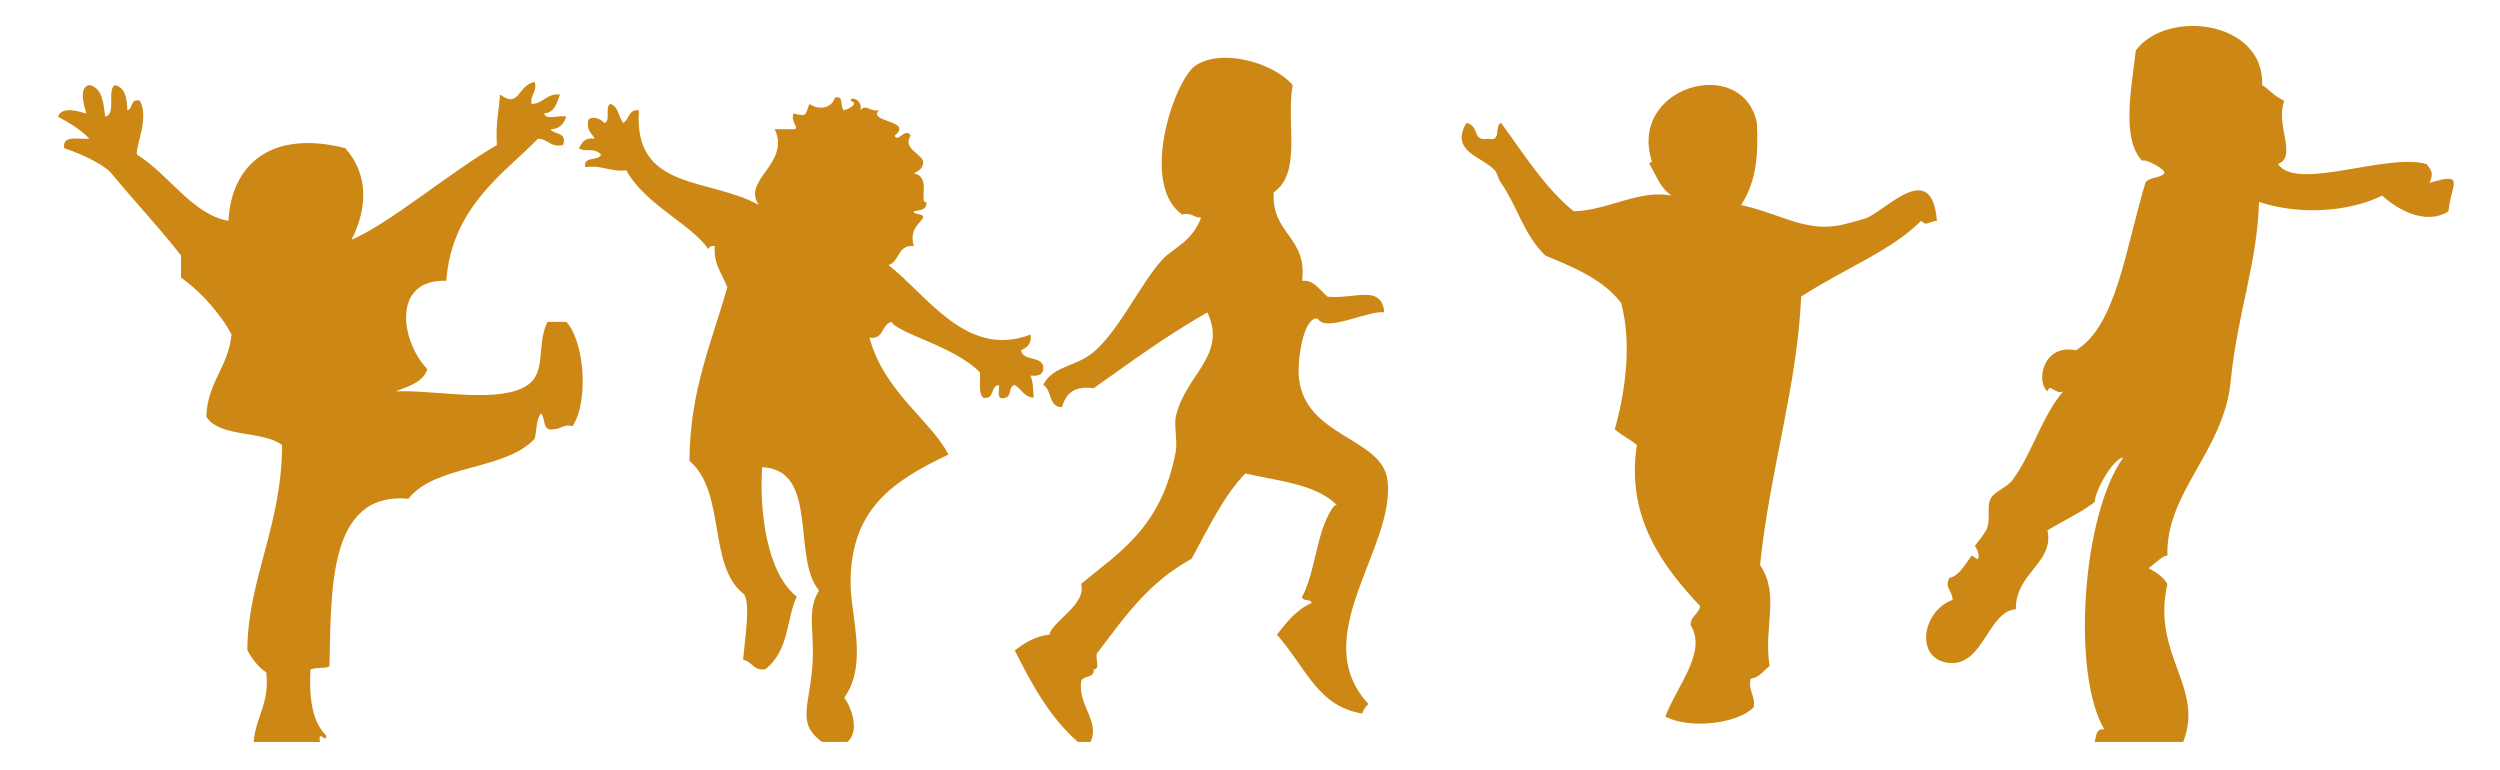
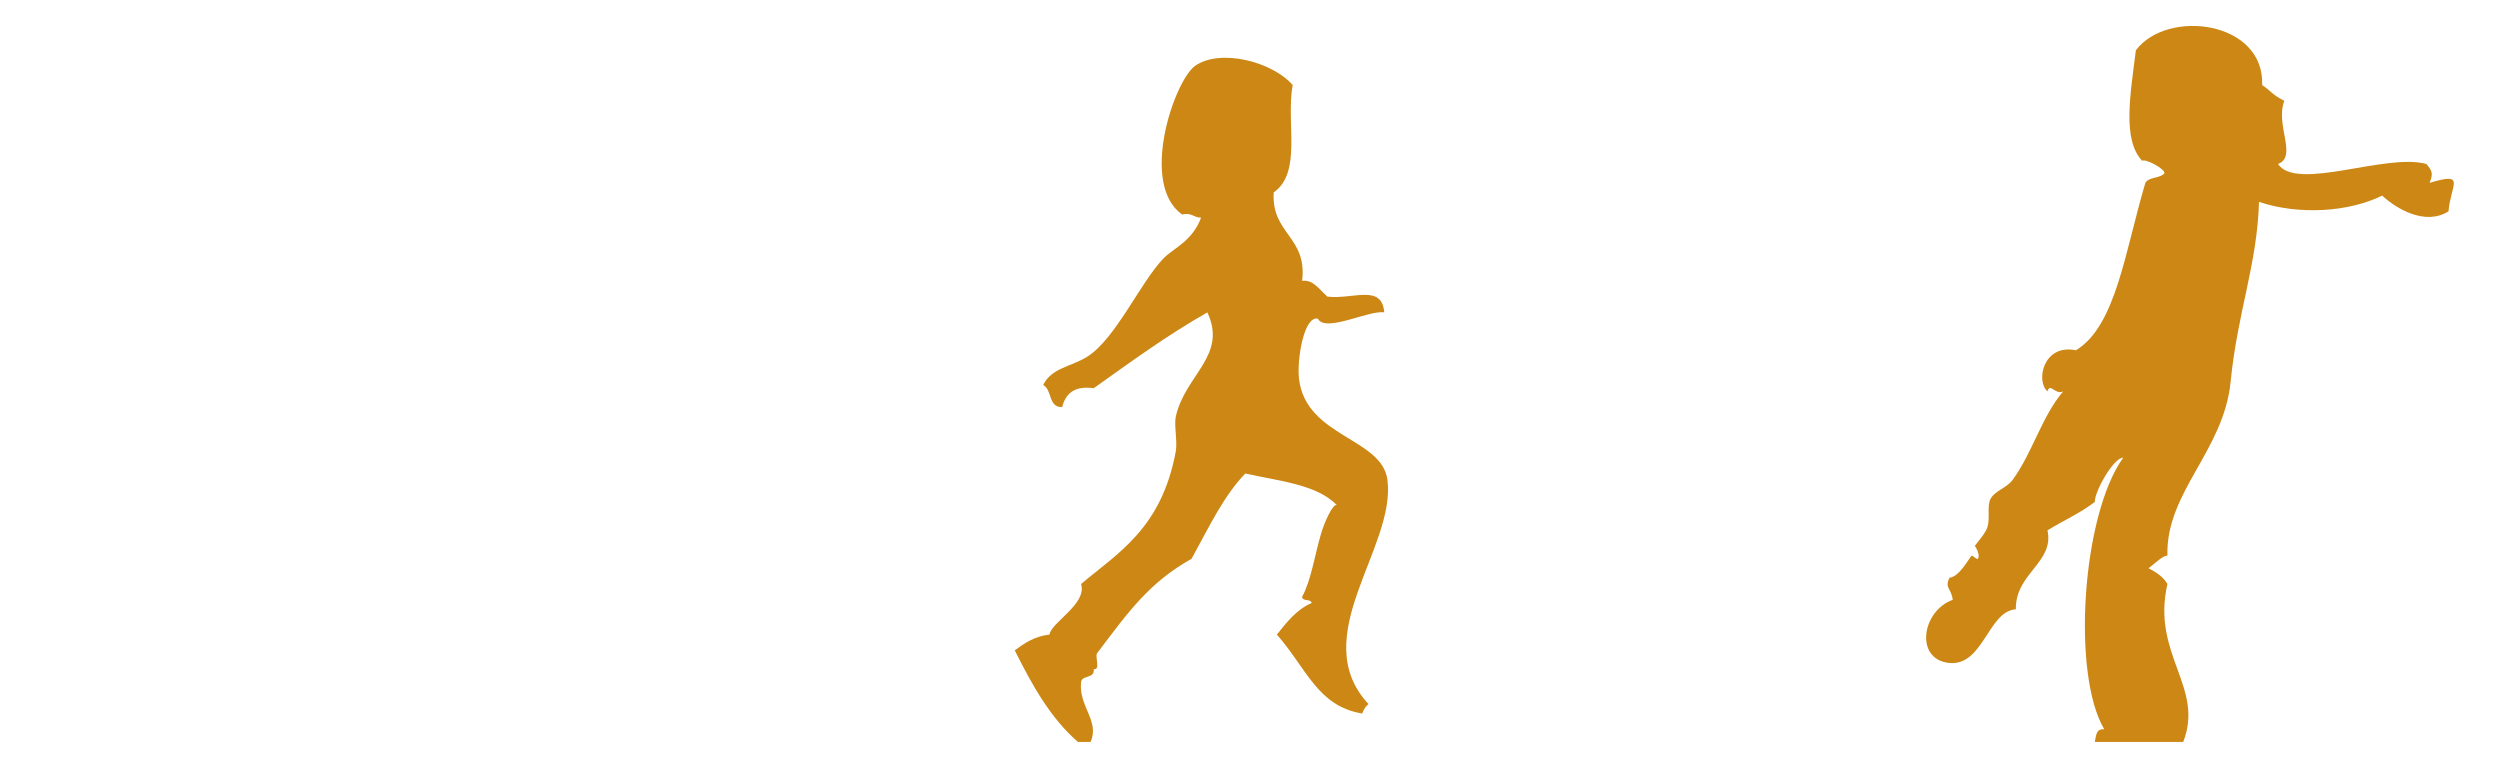
<svg xmlns="http://www.w3.org/2000/svg" x="0px" y="0px" width="1280px" height="394px" viewBox="-29.631 -13.277 1280 394" xml:space="preserve">
  <defs />
  <path fill-rule="evenodd" clip-rule="evenodd" fill="#CC8714" d="M1042.916,366.587c0.669-3.092,0.586-6.957,4.849-6.458 c-16.858-28.329-11.356-109.987,9.698-139.059c-4.99-0.116-14.773,17.506-14.547,22.633c-7.279,5.656-16.254,9.616-24.242,14.563 c3.631,16.545-16.525,21.903-16.186,40.414c-14.227,0.953-16.637,29.033-33.959,27.484c-17.846-1.59-14.444-26.453,1.631-32.345 c-0.589-5.786-4.353-5.907-1.631-11.304c5.011-0.436,10.043-10.041,11.328-11.318c0.318-0.329,2.797,2.362,3.234,1.615 c1.34-2.314-1.549-6.709-1.609-6.467c0.244-0.869,5.406-6.25,6.456-9.717c1.455-4.725-0.356-10.939,1.628-14.562 c2.284-4.164,8.213-5.459,11.297-9.677c10.135-13.886,14.994-32.628,25.875-45.282c-4.007,2.09-6.704-4.757-8.064,0 c-6.127-5.373-2.082-24.469,14.541-21.045c20.551-12.271,25.241-51.108,35.584-85.701c1.703-3.111,7.438-2.241,9.701-4.833 c0.979-2.02-9.738-7.813-11.337-6.472c-10.354-10.975-5.945-34.48-3.227-56.594c16.226-21.479,65.896-14.975,64.667,17.797 c4.957,3.346,4.688,4.695,11.326,8.08c-4.766,12.412,6.92,28.529-3.234,32.342c9.587,14.236,55.36-5.785,75.99,0 c2.854,3.404,3.65,4.773,1.627,9.68c19.094-5.805,10.752,0.963,9.698,14.561c-11.853,7.486-26.669-1.24-33.967-8.064 c-17.007,8.444-42.552,10.097-63.065,3.23c-0.926,32.051-10.986,56.347-14.539,92.149c-3.502,35.387-33.316,56.603-32.344,88.96 c-2.541,0.049-5.778,3.594-9.69,6.455c3.912,2.022,7.524,4.334,9.69,8.072c-8.318,36.184,19.088,52.68,8.086,80.861H1042.916z" />
  <path fill-rule="evenodd" clip-rule="evenodd" fill="#CC8714" d="M522.262,366.587c-14.145-12.271-23.529-29.27-32.341-46.883 c4.974-3.666,10.06-7.185,17.772-8.08c0.948-6.324,19.383-15.668,16.186-25.898c19.078-16.068,41.182-28.499,48.498-67.9 c0.907-4.814-0.945-13.535,0-17.795c4.822-21.525,26.548-31.143,16.166-53.357c-20.645,11.686-39.271,25.403-58.197,38.809 c-10.003-1.372-14.409,2.834-16.167,9.697c-7.185,0.162-5.038-8.982-9.7-11.318c4.18-8.787,14.408-9.346,22.633-14.555 c14.352-9.058,27.012-37.692,38.799-50.114c5.141-5.411,14.785-8.669,19.418-21.038c-3.817,0.061-4.784-2.777-9.709-1.613 c-21.809-15.344-4.49-67.436,6.469-75.99c13.055-9.293,39.904-2.117,50.131,9.711c-3.533,19.35,4.936,44.637-9.708,54.98 c-1.334,21.261,17.29,22.616,14.552,45.266c5.594-0.681,8.289,3.934,12.949,8.086c13.143,1.558,27.873-6.666,29.099,8.08 c-7.676-1.36-30.12,10.57-33.967,3.232c-7.082-1.766-10.846,20.783-9.69,30.727c3.47,29.891,42.432,30.185,45.274,51.759 c4.55,34.647-41.812,80.204-9.7,114.806c-1.523,1.175-2.446,2.932-3.251,4.844c-22.813-3.82-28.202-22.768-43.646-40.416 c5.043-6.277,9.924-12.725,17.797-16.168c-0.367-2.335-4.83-0.566-4.865-3.25c4.518-8.019,6.528-21.586,9.709-32.326 c1.825-6.171,6.074-15.429,8.084-14.551c-10.373-10.648-29.727-12.314-46.902-16.182c-11.072,11.566-18.057,26.44-27.501,43.666 c-21.733,12.182-32.371,27.182-48.479,48.51c-0.892,2.355,1.879,8.357-1.628,8.07c0.604,4.928-5.881,2.754-6.467,6.48 c-1.379,12.479,9.698,20.032,4.85,30.713H522.262z" />
-   <path fill-rule="evenodd" clip-rule="evenodd" fill="#CC8714" d="M391.301,366.587c-15.638-11.126-3.246-21.893-4.86-51.748 c-0.721-13.078-1.042-18.256,3.231-25.856c-14.047-16.68,0.322-61.775-29.096-63.071c-1.496,23.07,2.586,54.543,17.781,66.295 c-5.303,10.273-3.574,27.396-16.167,37.188c-6.269,0.864-6.655-4.111-11.337-4.846c0.892-10.824,4.143-30.641,0-33.951 c-18.188-14.604-8.688-51.904-27.471-67.928c0.151-35.96,11.458-60.785,19.391-88.928c-3.461-8.313-7.025-11.875-6.458-21.037 c-1.893-0.246-2.873,0.38-3.234,1.627c-8.586-12.705-32.728-23.121-42.048-40.416c-8.473,0.945-12.235-2.854-21.01-1.615 c-1.135-5.993,6.911-2.803,8.083-6.479c-3.883-3.938-8.591-0.923-11.315-3.229c1.475-2.837,3.005-5.615,8.092-4.84 c-1.437-2.887-4.517-4.104-3.24-9.709c1.906-2.061,6.097-0.693,8.081,1.604c3.632-0.67,0.04-8.564,3.242-9.695 c4.083,1.31,4.114,6.672,6.458,9.695c3.234-1.614,2.552-7.146,8.095-6.447c-2.954,41.402,35.581,34.178,61.427,48.508 c-9.109-12.716,16.355-21.296,8.078-38.823h9.717c3.594-0.229-2.098-4.069,0-8.067c7.2,1.939,5.805,0.492,8.083-4.865 c5.786,3.863,11.941,1.323,12.933-3.223c5.229-1.447,2.26,5.264,4.849,6.471c1.439-0.491,8.216-3.248,3.254-4.857 c0.121-3.056,6.909,0.387,4.838,4.857c3.374-3.533,4.606,0.815,9.7,0c-5.937,6.242,17.754,4.977,8.092,12.928 c1.27,4.111,5.653-4.542,8.075,0c-3.764,6.646,3.907,8.137,6.466,12.932c0.283,4.045-2.486,5.064-4.849,6.472 c9.368,1.28,2.298,15.8,6.456,14.56c0.51,4.256-3.365,4.164-6.456,4.834c0.367,2.343,4.821,0.566,4.849,3.23 c-2.532,3.953-6.998,5.957-4.849,14.551c-8.366-0.805-7.093,7.996-12.933,9.719c19.822,15.359,40.15,48.206,72.767,35.573 c0.757,5.079-2.024,6.591-4.859,8.067c0.878,5.605,10.105,2.854,11.323,8.107c0.494,4.25-2.249,5.287-6.464,4.844 c1.372,3.866,1.04,4.273,1.614,11.318c-5.021-0.381-6.285-4.502-9.708-6.473c-3.327,0.449-1.522,6.026-4.849,6.473 c-4.86,1.622-2.867-3.605-3.234-6.473c-4.566,0.297-2.015,7.679-8.084,6.473c-2.506-2.347-1.414-8.283-1.614-12.938 c-13.105-13.45-42.534-20.087-45.276-25.87c-5.352,1.135-3.724,9.218-11.324,8.089c7.487,27.844,31.48,42.317,40.423,59.829 c-28.246,13.488-49.672,27.59-50.104,64.678c-0.228,17.67,9.228,42.479-3.254,59.834c3.707,4.773,8.113,17.301,1.617,22.633H391.301 z" />
-   <path fill-rule="evenodd" clip-rule="evenodd" fill="#CC8714" d="M100.254,366.587c1.039-12.962,8.27-19.738,6.46-35.555 c-4.206-2.818-7.151-6.865-9.7-11.328c0.124-36.176,17.768-63.959,17.784-105.133c-10.151-7.629-31.961-3.602-38.803-14.541 c0.626-17.689,11.277-25.365,12.933-42.034c-3.901-7.627-13.883-20.778-25.87-29.112v-11.31 c-10.076-13.192-25.762-29.903-35.576-42.045c-2.399-2.964-11.045-8.542-24.253-12.938c-1.074-7.006,7.506-4.346,12.938-4.84 C11.693,53.042,5.945,49.64,0,46.436c2.57-6.147,12.301-1.938,14.552-1.62c-1.074-3.686-4.19-13.564,1.614-14.555 c6.607,1.471,7.139,9.037,8.081,16.175c5.848-1.183,0.748-13.275,4.857-16.175c5.302,1.161,6.312,6.623,6.463,12.938 c3.116-0.658,1.277-6.274,6.478-4.857c4.689,9.029-2.018,22.169-1.623,27.479c16.485,10.232,28.443,30.749,46.886,33.97 c1.728-30.376,23.486-46.502,59.831-37.199c11.828,13.301,11.58,30.271,3.232,46.9c19.83-8.605,49.456-33.892,74.37-48.509 c-0.578-12.951,1.085-16.518,1.625-25.876c10.249,7.495,8.688-4.717,17.792-6.455c1.285,5.598-2.408,6.199-1.625,11.299 c6.239-0.219,7.468-5.456,14.547-4.844c-1.634,4.305-2.654,9.199-8.081,9.709c0.699,3.613,7.979,0.654,11.326,1.62 c-1.307,3.554-3.251,6.434-8.083,6.447c1.873,2.989,8.574,1.123,6.457,8.1c-6.752,1.355-7.629-3.147-12.932-3.231 c-15.627,16.506-44.127,34.213-46.902,72.756c-27.732-1.04-23.71,30.527-9.687,45.266c-2.316,6.844-9.692,8.639-16.17,11.336 c19.112-0.861,48.97,5.734,64.684-1.627c13.669-6.407,6.617-20.365,12.933-33.957h9.7c9.206,9.877,11.666,40.385,3.231,53.363 c-4.933-1.17-5.898,1.646-9.709,1.609c-5.975,1.133-4.036-5.651-6.455-8.095c-2.572,2.846-2.176,8.634-3.234,12.946 c-15.343,16.463-50.619,13.002-64.683,30.719c-41.352-3.662-39.456,46.988-40.425,85.712c-1.467,1.429-4.773,0.292-9.69,1.614 c-0.888,14.903,0.945,27.077,8.07,33.959c-0.014,4.539-4.403-3.848-3.229,3.234H100.254z" />
-   <path fill-rule="evenodd" clip-rule="evenodd" fill="#CC8714" d="M814.924,70.683c0.303-1.836,1.628-0.898,1.628,0 c-14.031-39.695,46.04-56.602,53.339-21.023c0.904,16.966-0.473,30.306-8.076,42.047c21.499,4.785,34.072,14.796,53.35,9.701 c3.158-0.851,9.557-2.408,11.334-3.254c11.178-5.283,32.976-29.568,35.568,1.637c-4.029,0.17-5.001,3.035-8.073,0 c-15.731,15.619-38.271,23.797-61.454,38.803c-1.776,44.931-16.258,90.205-21.021,137.457c10.322,15.379,1.68,30.838,4.857,51.729 c-3.156,2.249-4.98,5.815-9.701,6.478c-1.266,6.644,2.49,8.291,1.609,14.549c-7.98,8.355-32.333,11.458-45.266,4.85 c5.805-15.635,21.64-33.146,12.933-46.892c0.019-4.822,4.198-5.491,4.86-9.7c-17.952-19.248-38.29-44.736-32.35-82.492 c-3.483-2.969-7.963-4.943-11.329-8.074c5.335-18.76,8.907-43.867,3.251-64.676c-9.131-11.912-23.916-18.133-38.813-24.247 c-11.442-11.308-13.993-24.645-22.651-37.202c-1.617-2.364-2.146-5.34-3.197-6.457c-6.882-7.25-23.057-9.633-14.579-24.256 c7.243,1.566,2.489,9.728,11.329,8.092c6.768,1.928,2.891-6.826,6.447-8.092c11.646,15.852,22.084,32.916,37.209,45.264 c18.332-0.651,33.105-11.242,50.125-8.064C820.599,83.343,818.299,76.469,814.924,70.683" />
</svg>